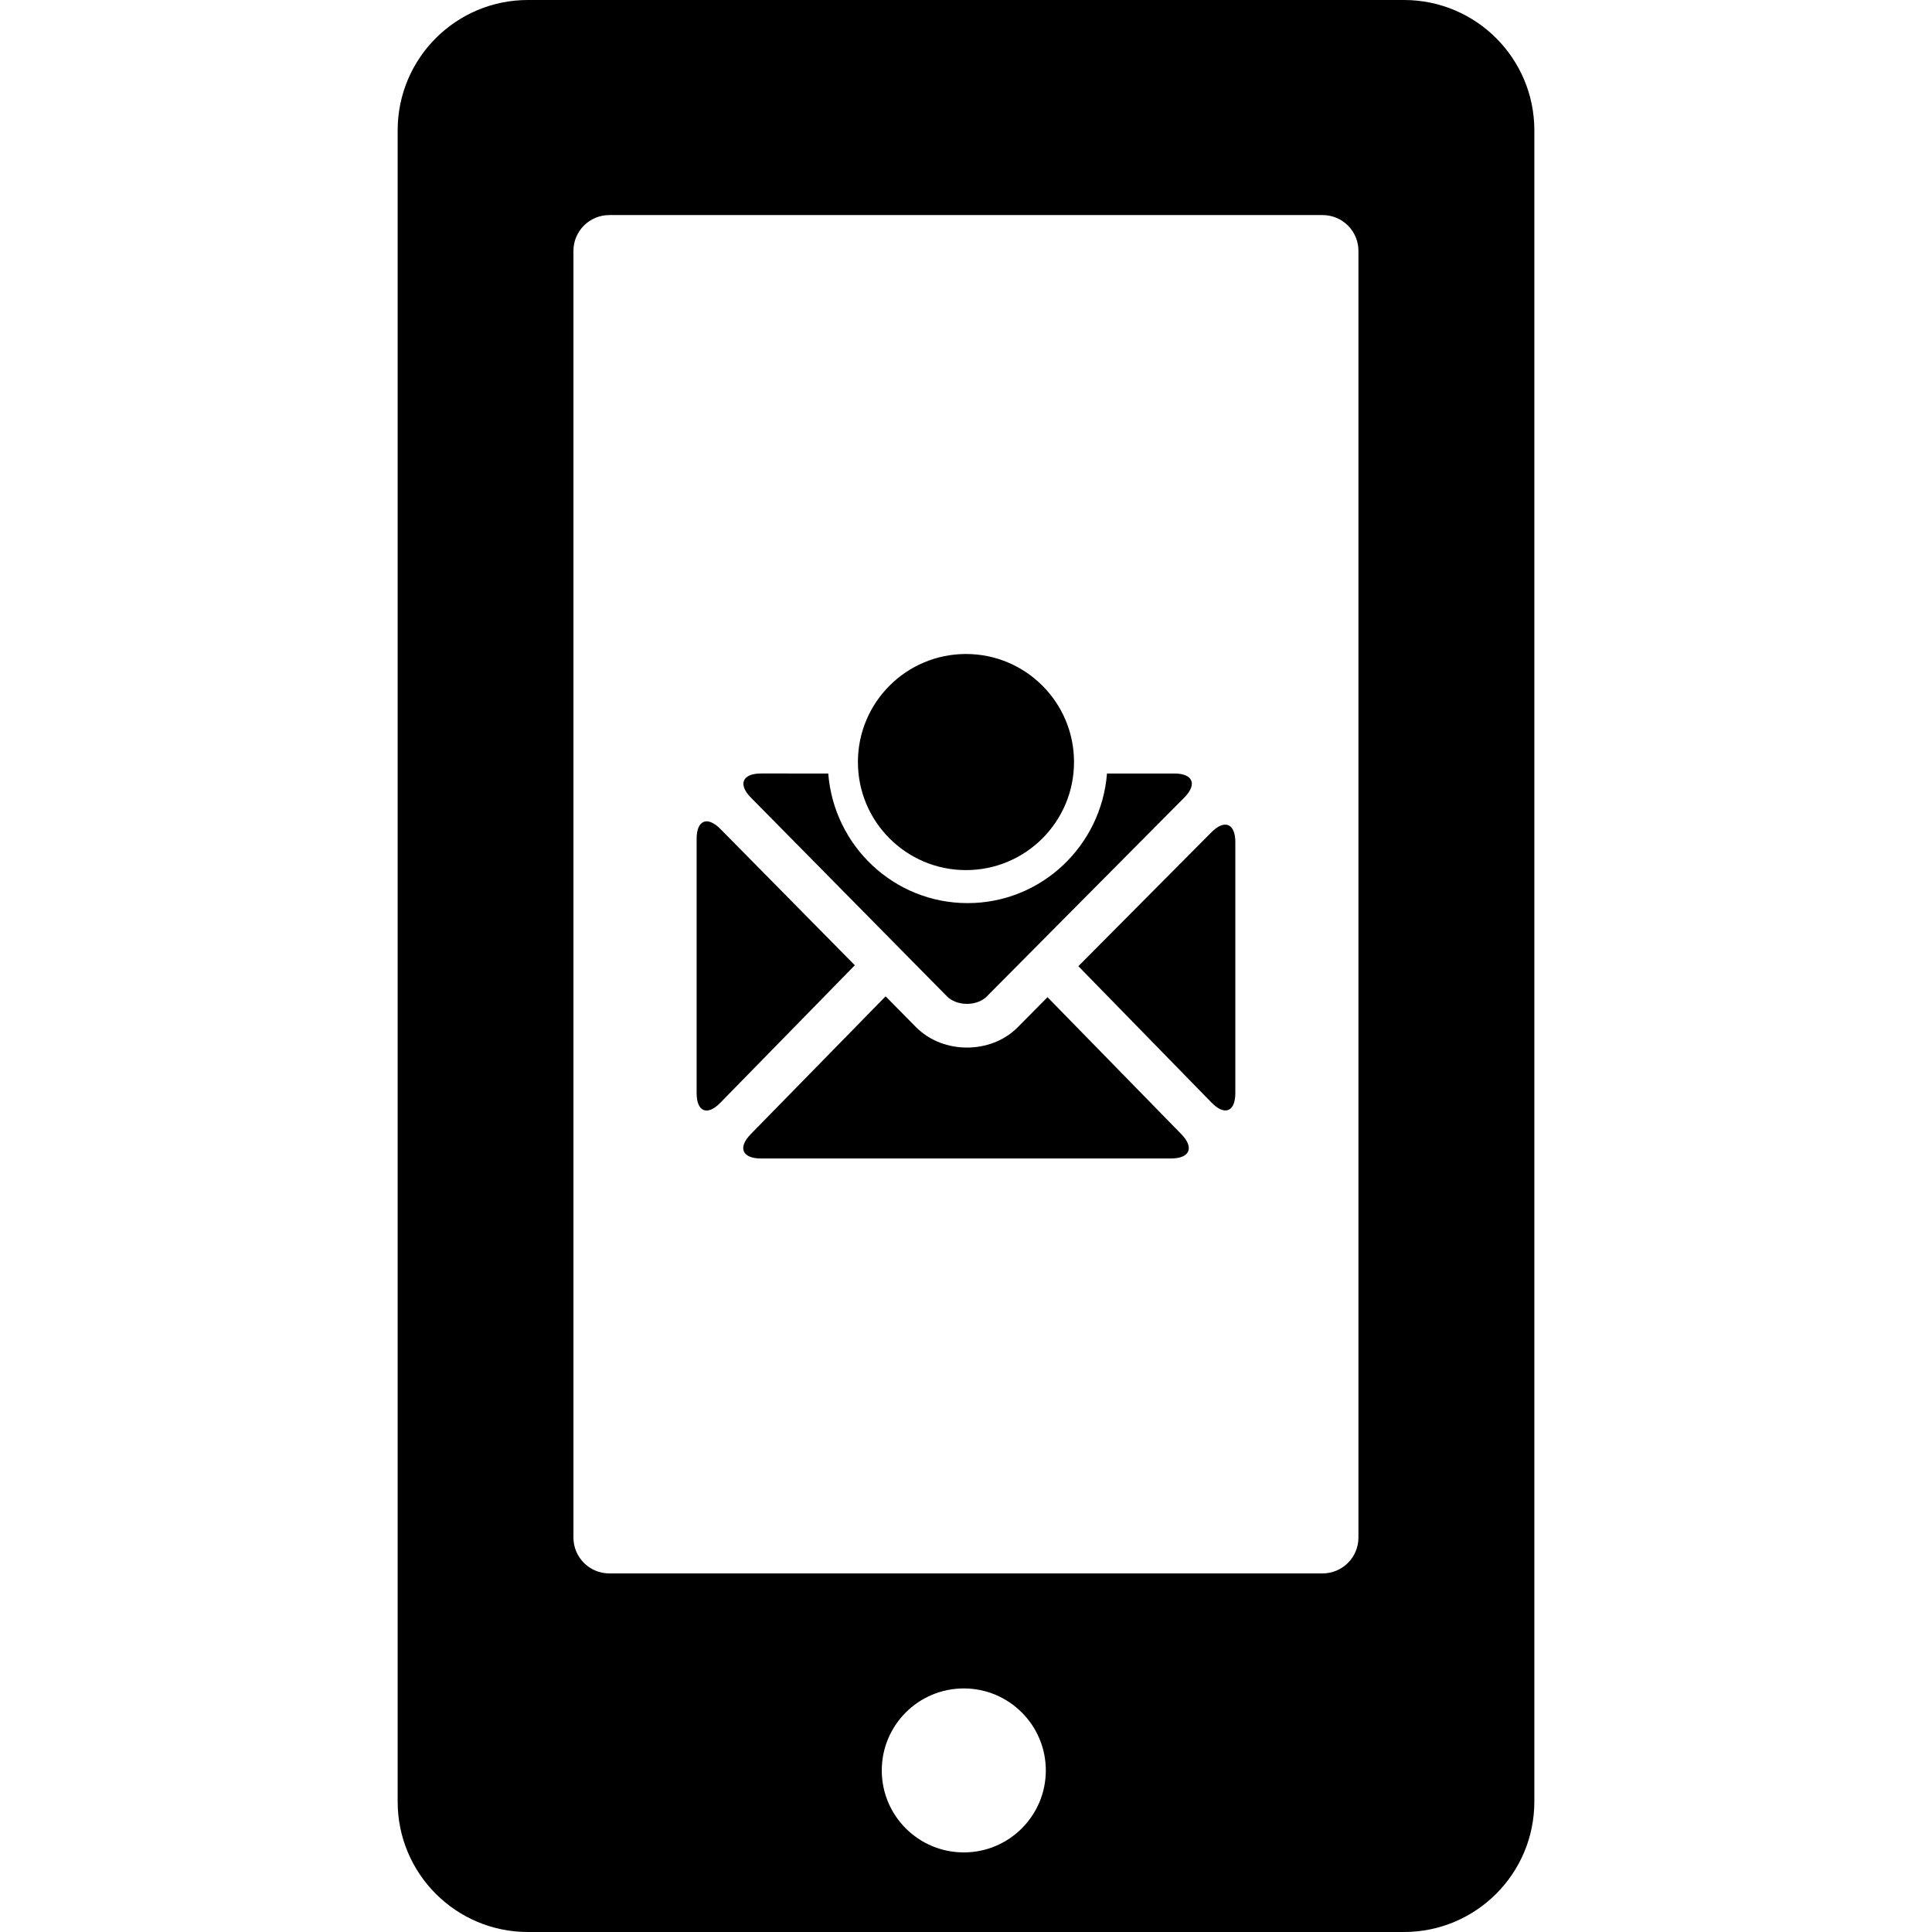
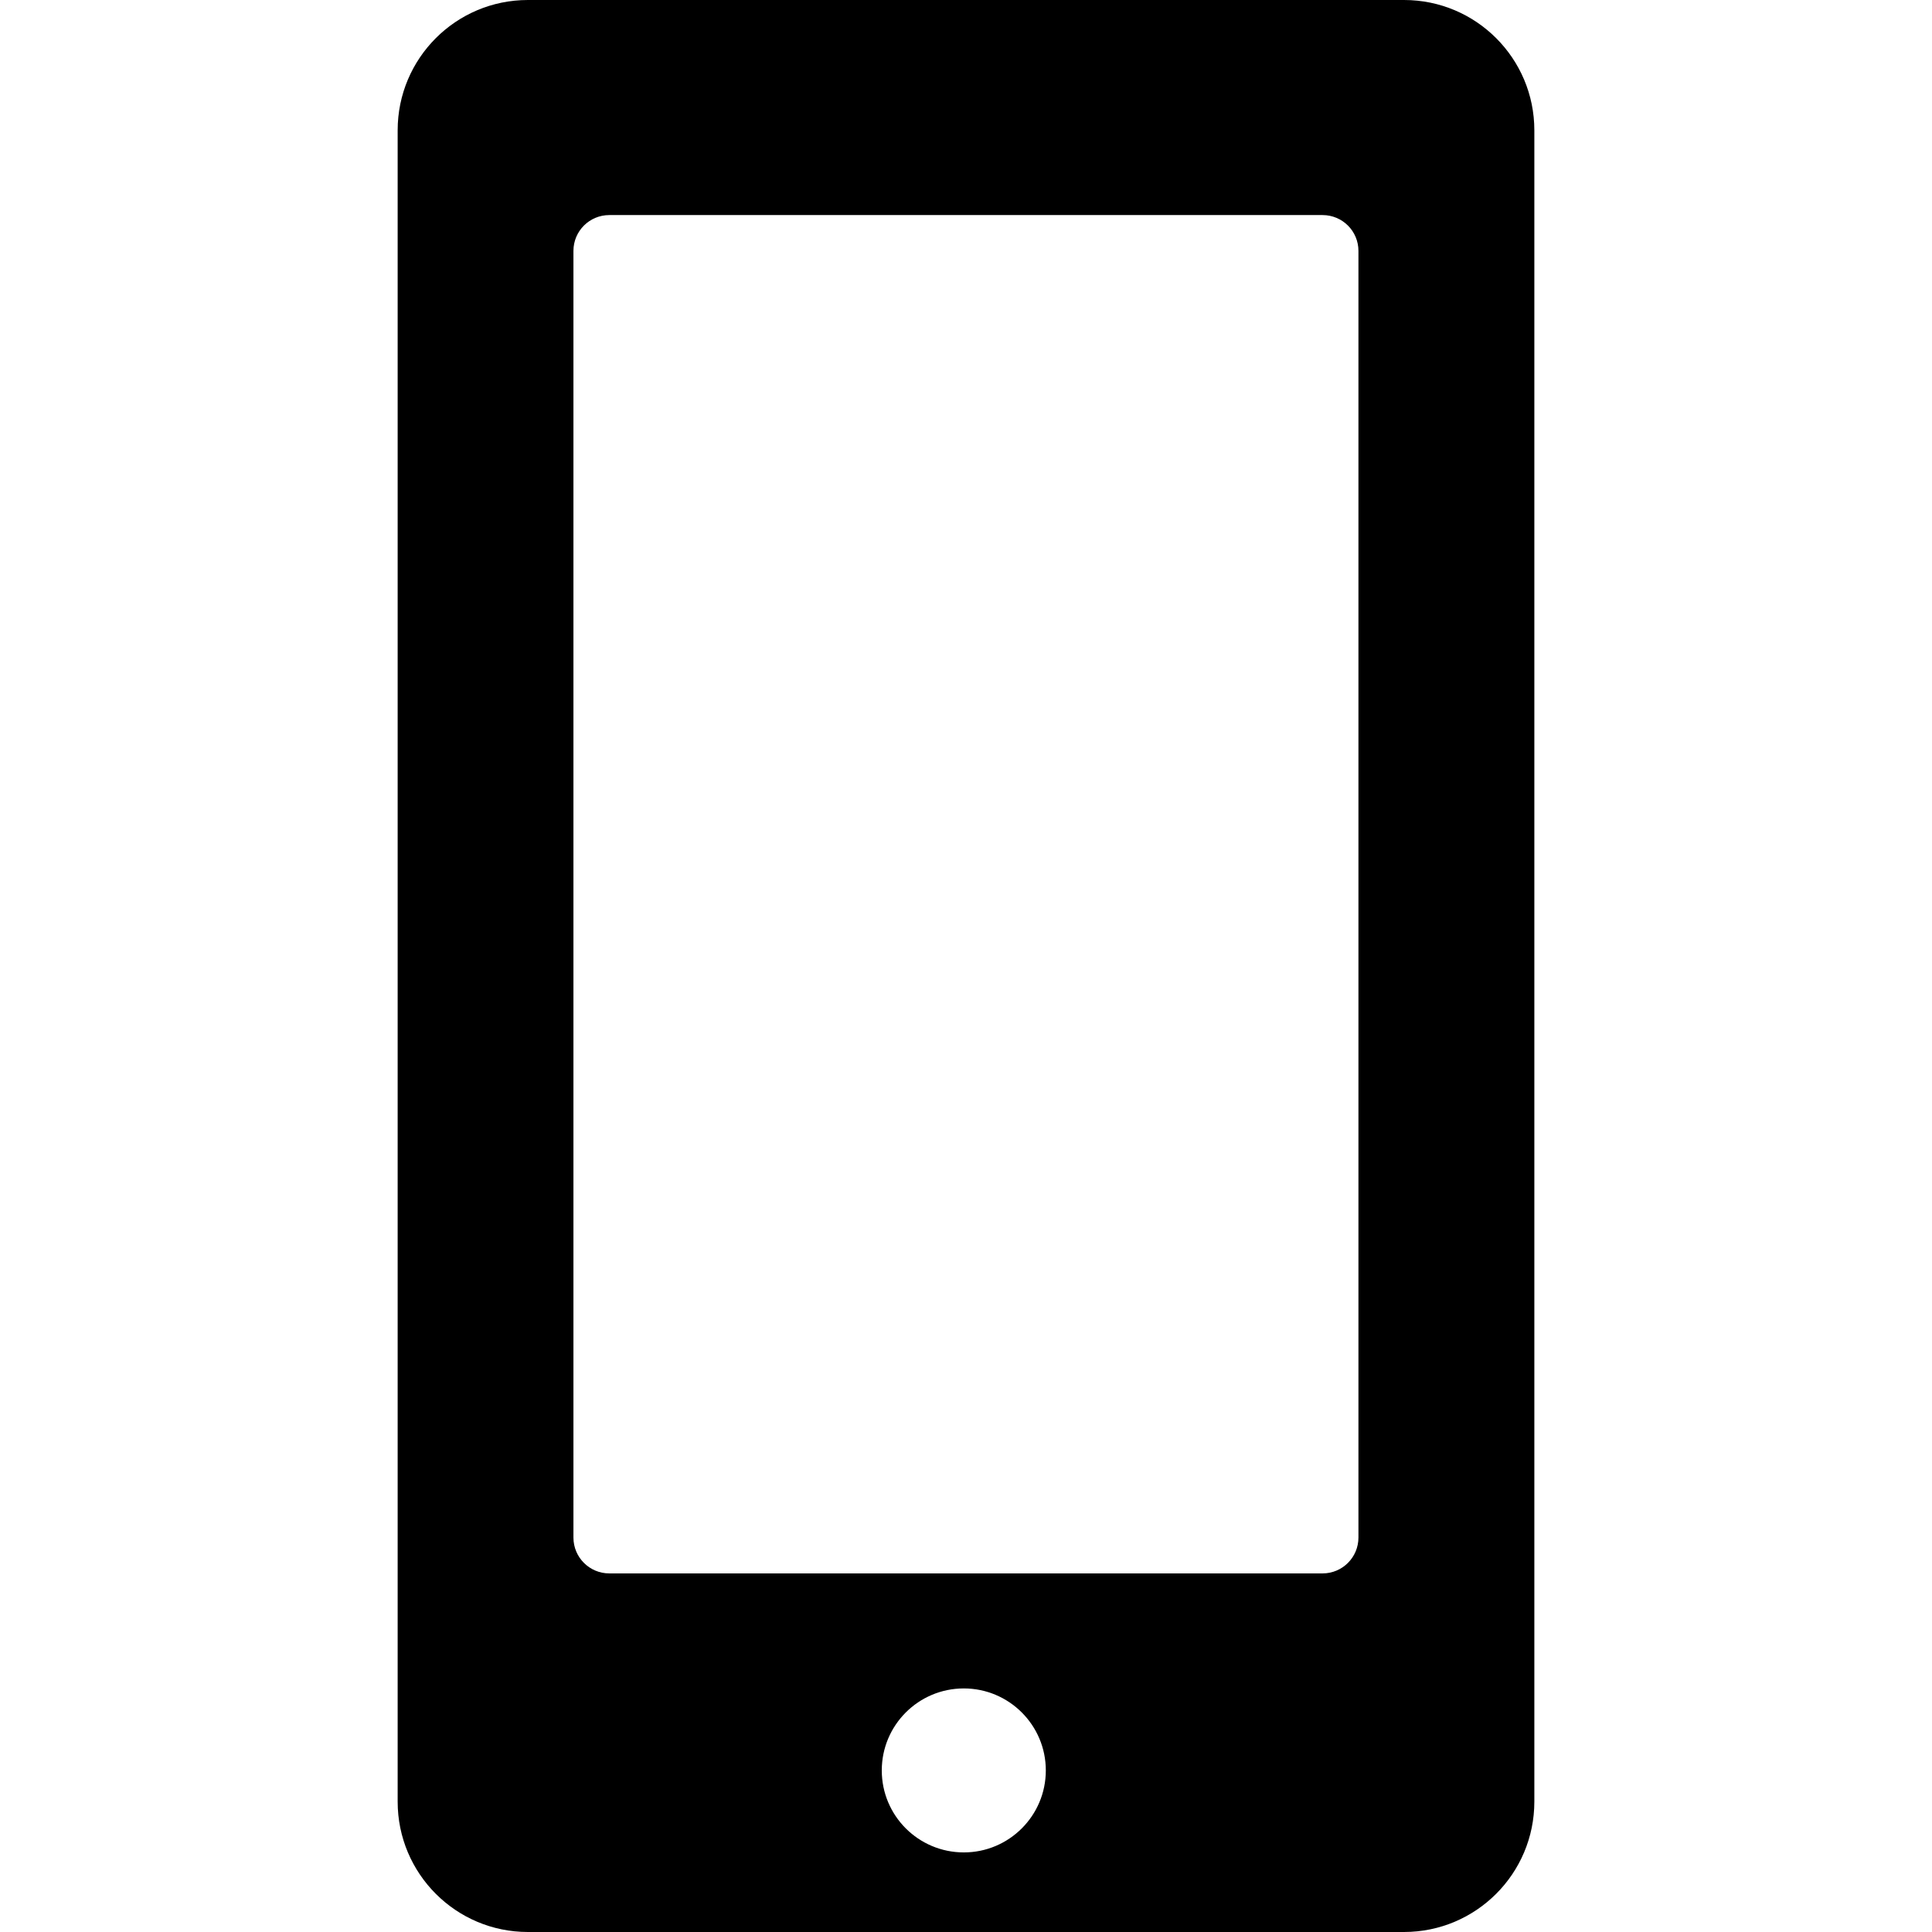
<svg xmlns="http://www.w3.org/2000/svg" fill="#000000" version="1.1" id="Capa_1" width="800px" height="800px" viewBox="0 0 569.868 569.868" xml:space="preserve">
  <g>
    <path d="M452.574,531.417V38.441C452.574,17.212,435.371,0,414.143,0H155.716c-21.238,0-38.422,17.212-38.422,38.441v492.976   c0,21.238,17.184,38.451,38.422,38.451h258.427C435.361,569.858,452.574,552.655,452.574,531.417z M284.293,546.392   c-13.378,0-24.202-10.815-24.202-24.184c0-13.358,10.824-24.184,24.202-24.184c13.33,0,24.184,10.825,24.184,24.184   C308.477,535.576,297.623,546.392,284.293,546.392z M400.688,453.521c0,5.843-4.734,10.576-10.586,10.576H179.728   c-5.853,0-10.586-4.733-10.586-10.576V74.004c0-5.843,4.733-10.567,10.586-10.567h210.375c5.852,0,10.586,4.724,10.586,10.567   V453.521z" />
-     <path d="M212.517,244.542c-3.892-3.94-7.038-2.649-7.038,2.888v74.989c0,5.527,3.137,6.809,7,2.85l39.665-40.555L212.517,244.542z" />
-     <path d="M308.974,294.133l-8.797,8.884c-4.121,4.131-9.61,5.967-14.966,5.977c-5.345-0.01-10.872-1.855-15.051-6.053l-8.941-9.065   l-39.789,40.669c-3.863,3.959-2.515,7.162,3.012,7.162h120.994c5.527,0,6.876-3.203,3.022-7.162L308.974,294.133z" />
-     <path d="M357.312,245.498l-39.235,39.493l39.303,40.258c3.863,3.949,6.999,2.678,6.999-2.85v-73.985   C364.379,242.878,361.214,241.578,357.312,245.498z" />
-     <path d="M279.32,293.885c1.32,1.367,3.529,2.218,5.891,2.218c2.362,0.02,4.581-0.88,5.833-2.17l58.274-58.676   c3.892-3.93,2.572-7.105-2.955-7.105h-19.842c-1.674,21.324-19.364,38.231-41.109,38.231s-39.445-16.897-41.109-38.231H224.48   c-5.537,0-6.866,3.194-2.983,7.124L279.32,293.885z" />
-     <circle cx="284.925" cy="224.776" r="31.872" />
  </g>
</svg>